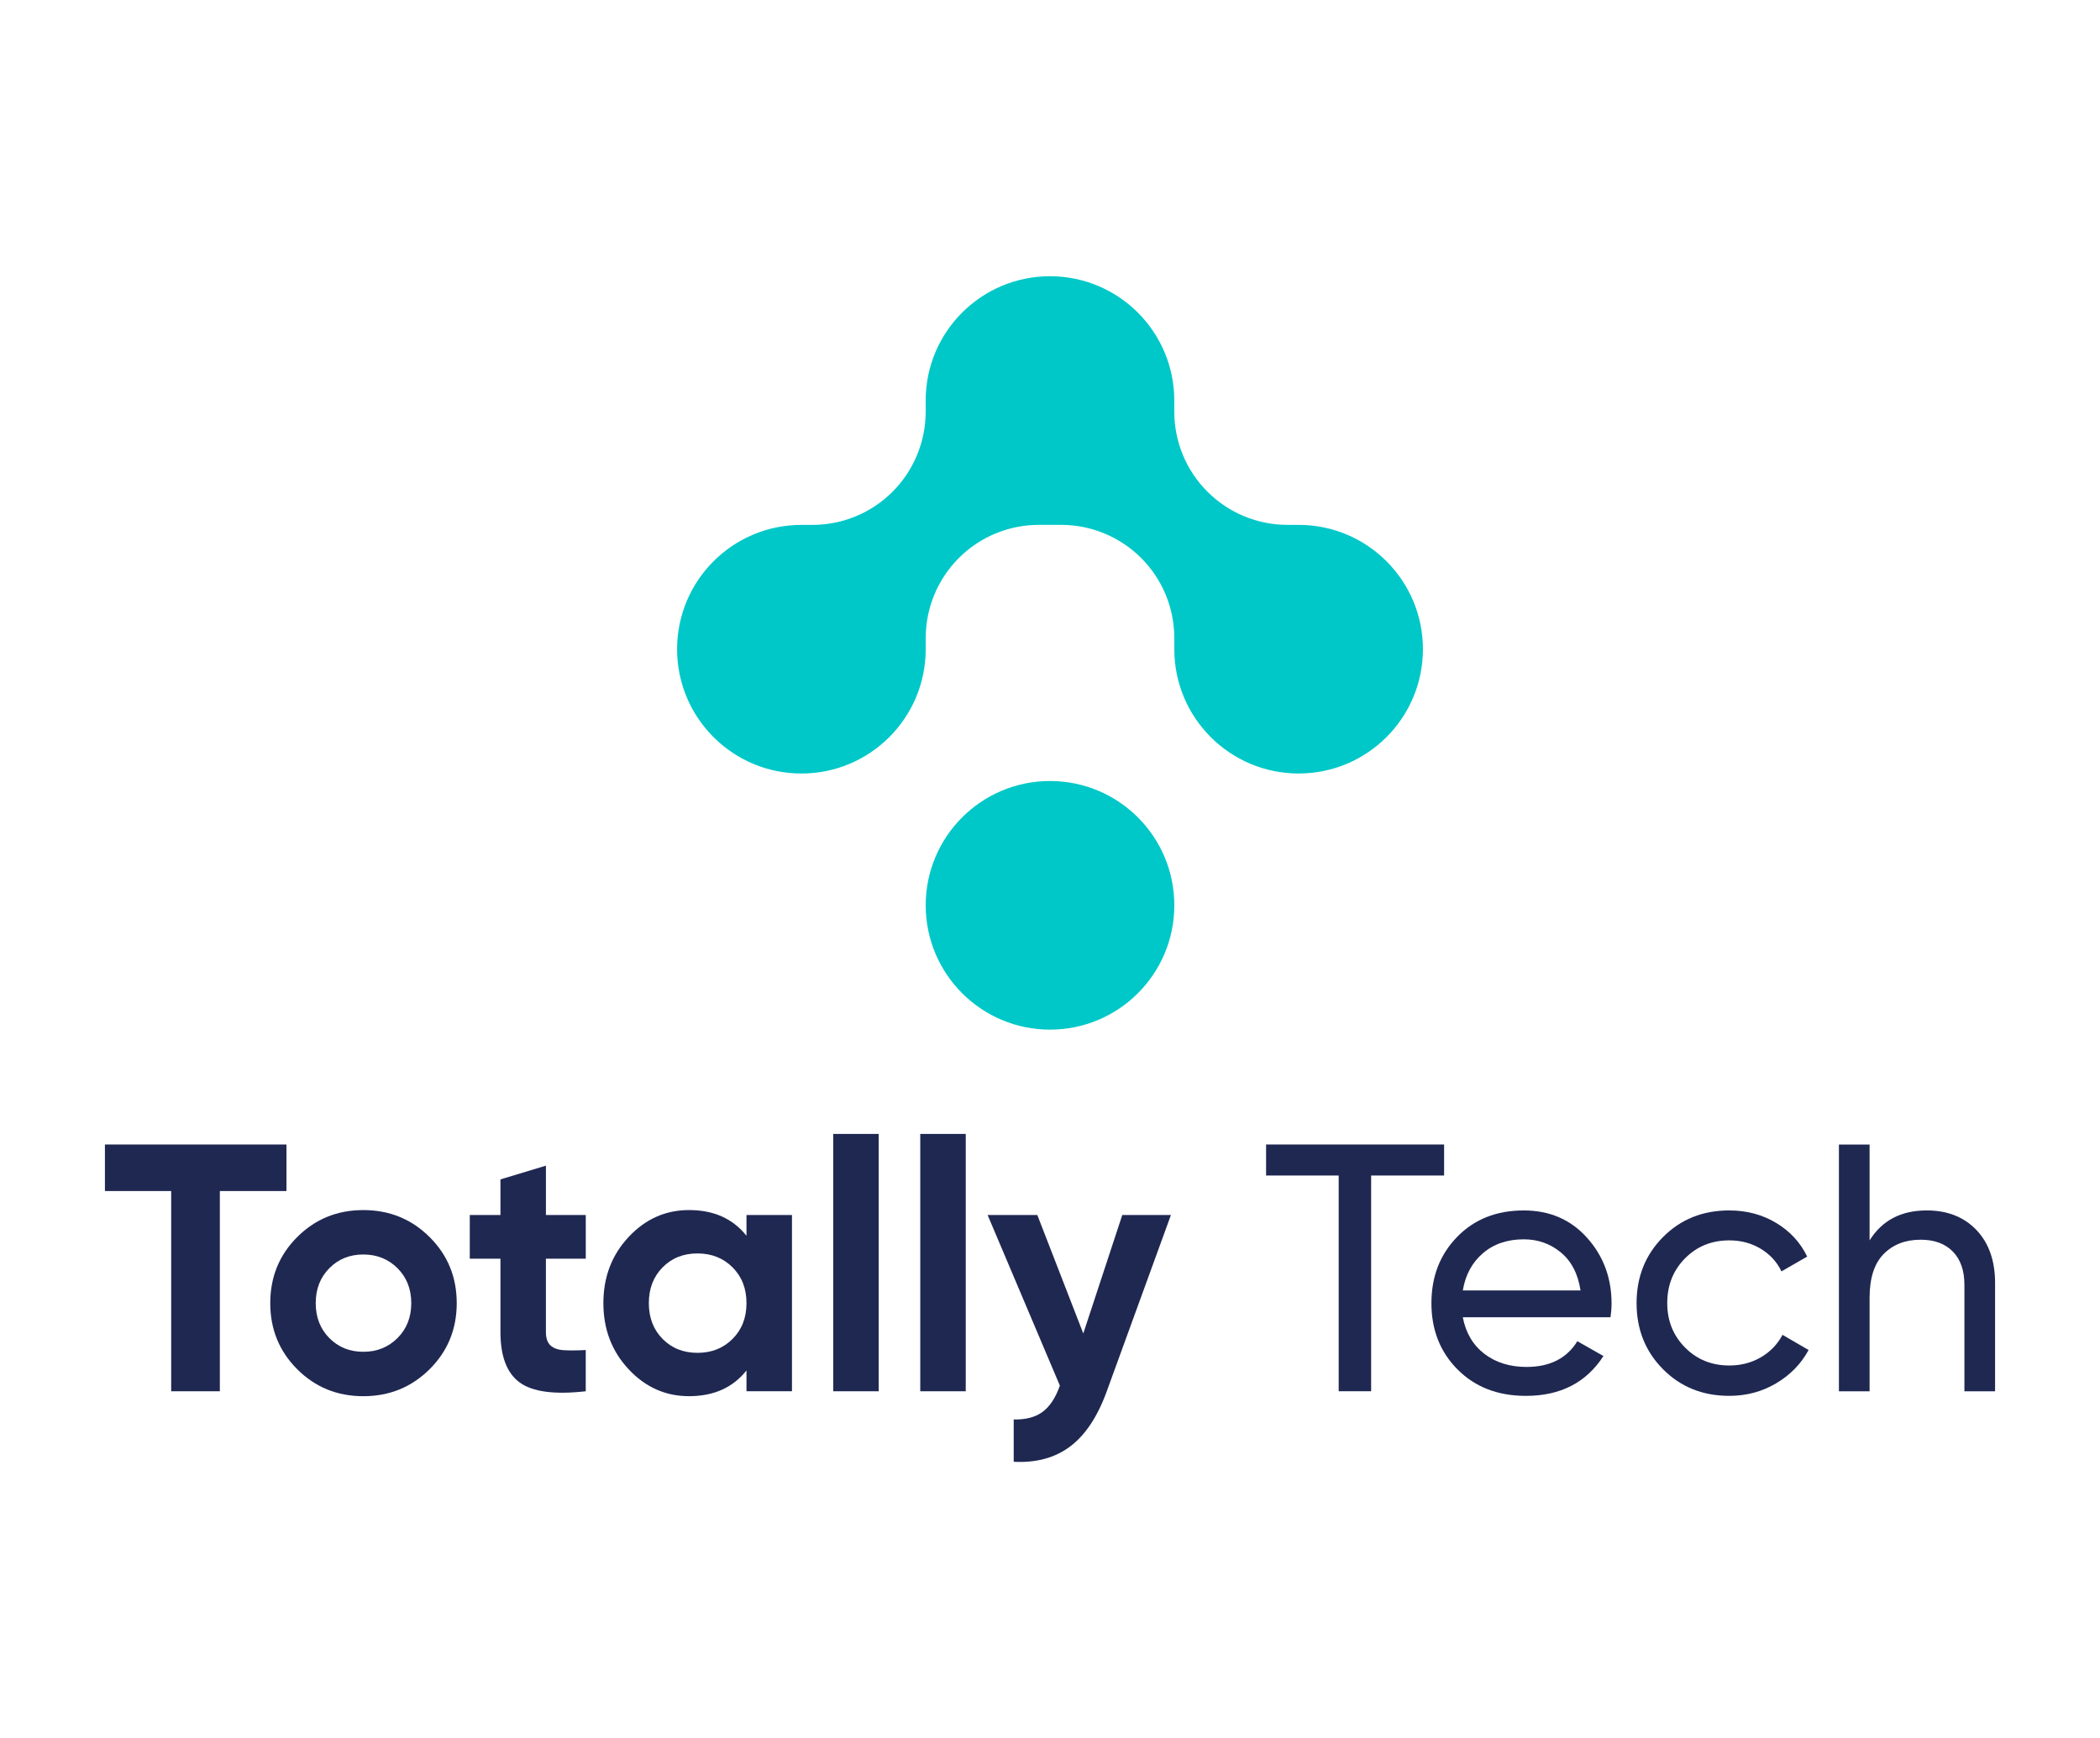
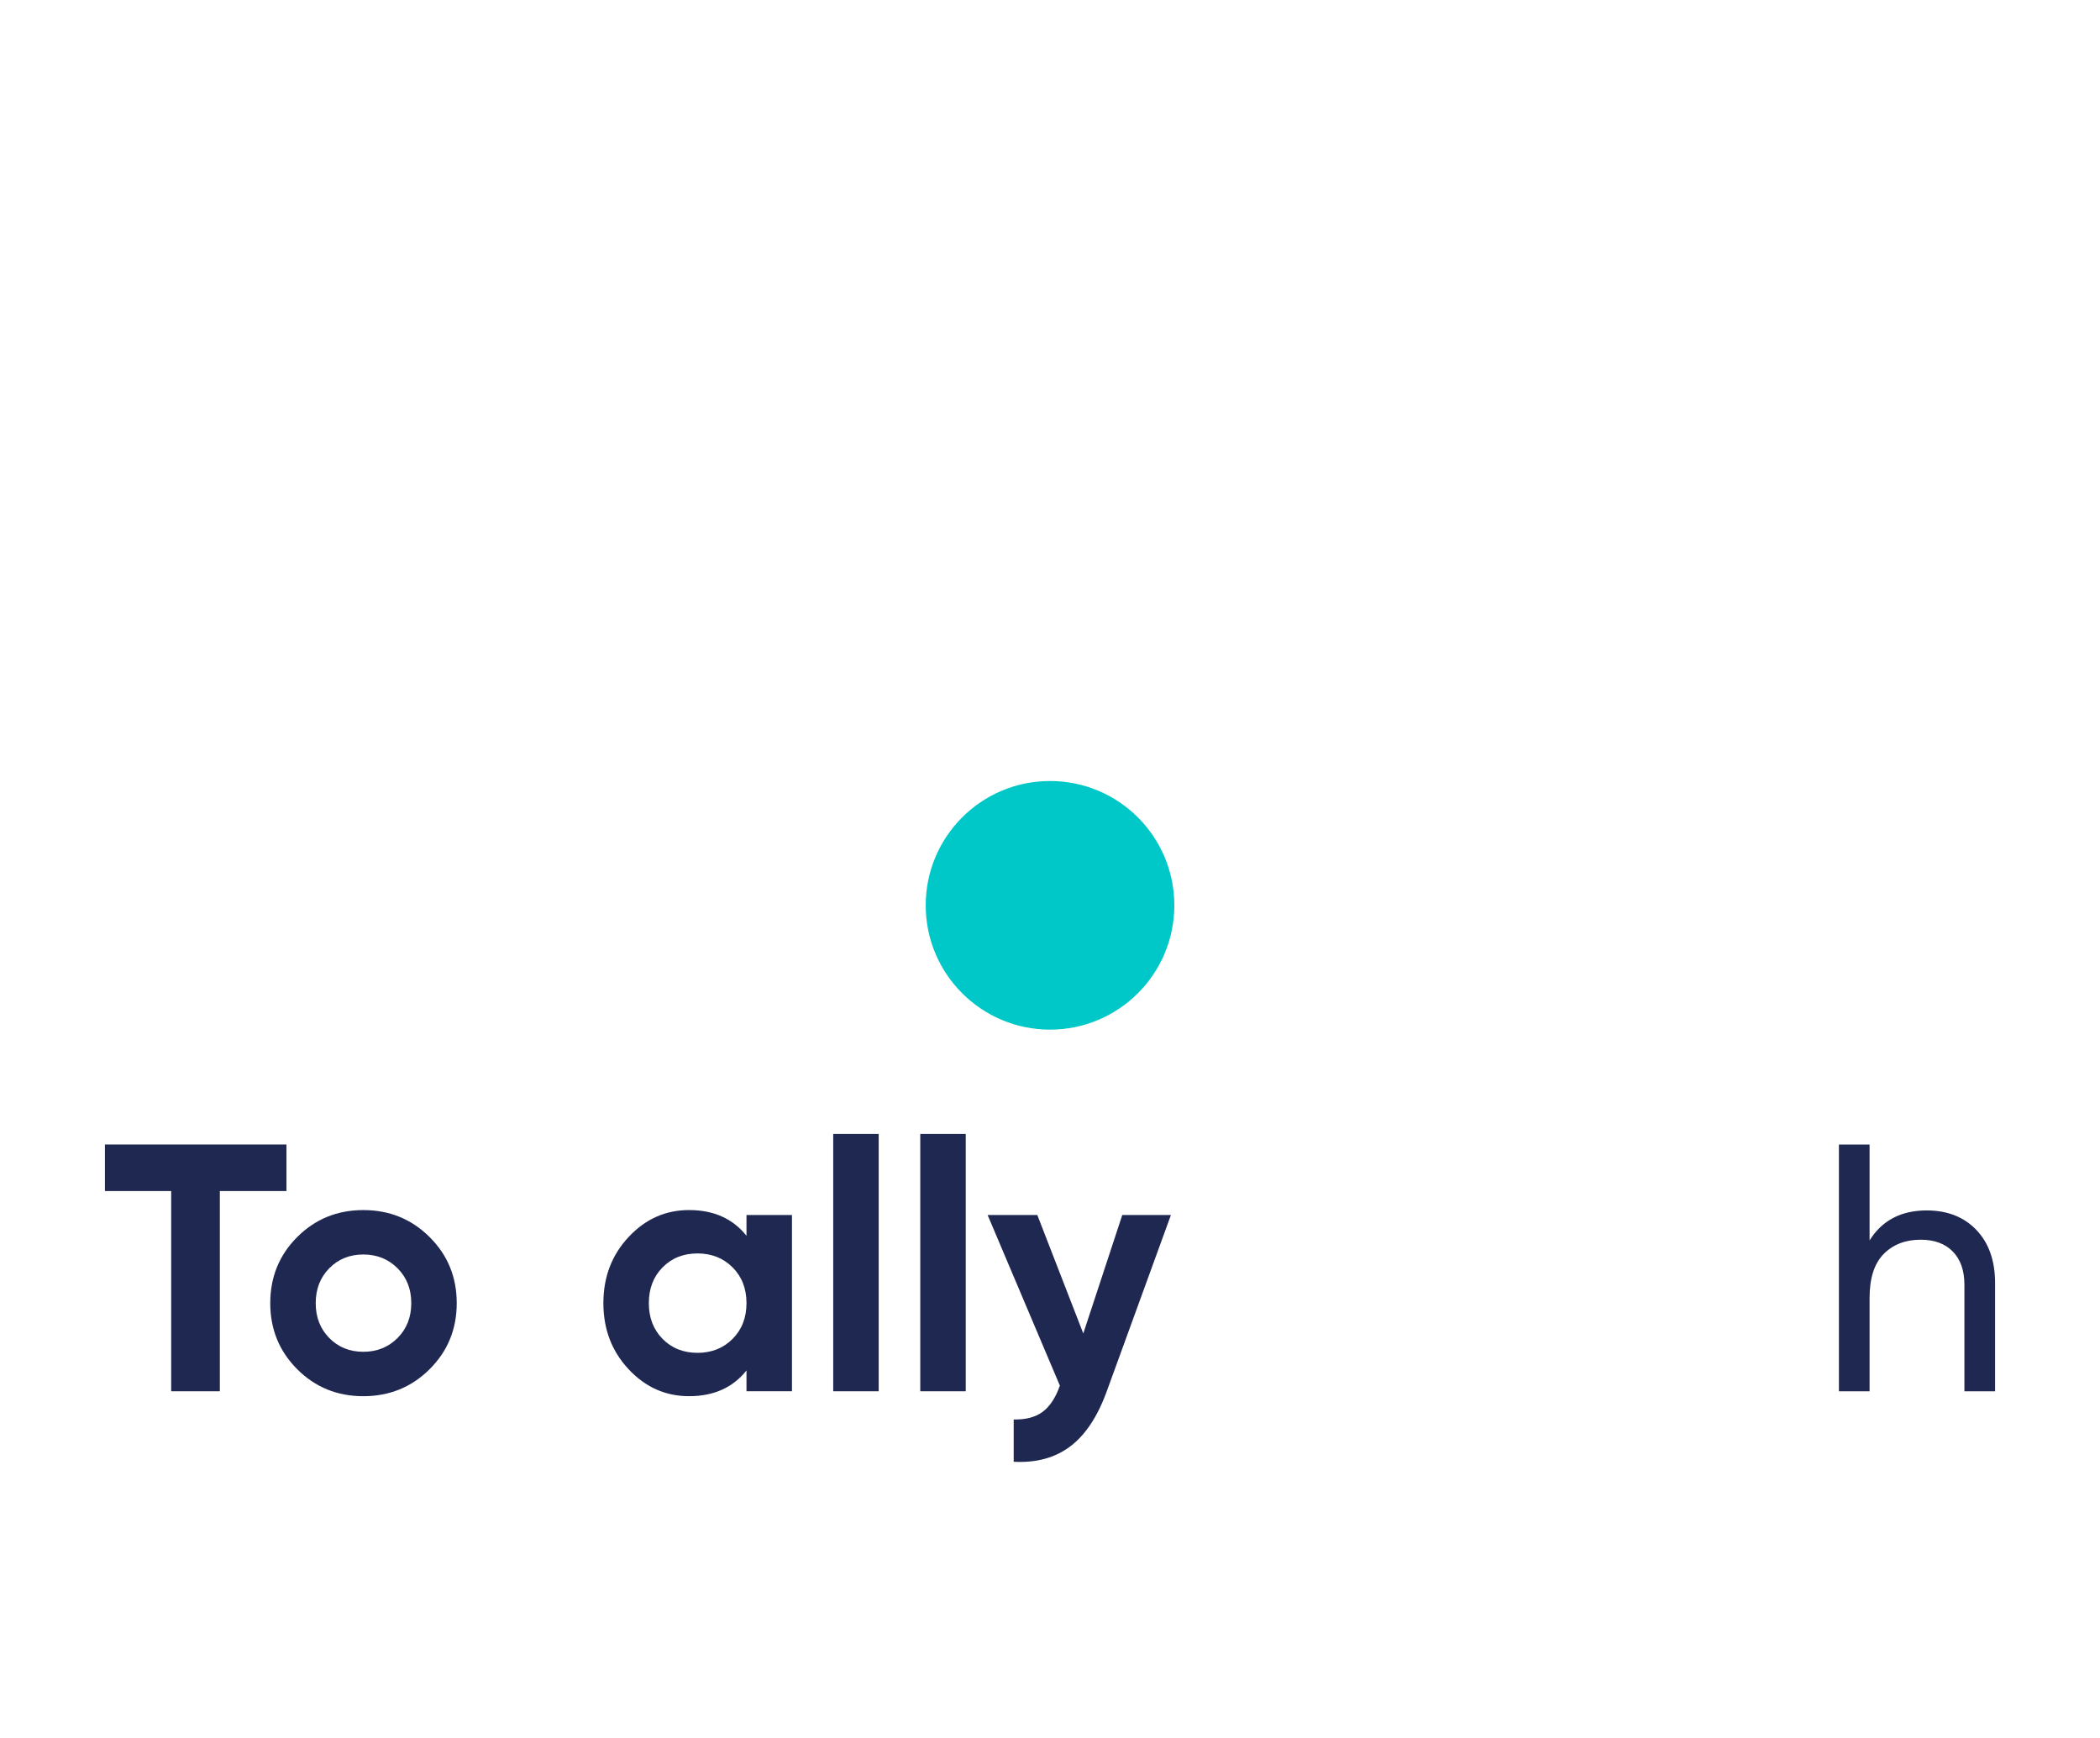
<svg xmlns="http://www.w3.org/2000/svg" xml:space="preserve" style="enable-background:new 0 0 1080 893.89;" viewBox="0 0 1080 893.89" y="0px" x="0px" id="Layer_1" version="1.1">
  <style type="text/css">
	.st0{fill:#1F2851;}
	.st1{fill:#00C8C8;}
	.st2{fill:#FFFFFF;}
</style>
  <g>
    <g>
      <g>
        <path d="M147.32,588.59v23.93h-34.26v102.97H88.04V612.52H53.96v-23.93H147.32z" class="st0" />
        <path d="M220.93,704.16c-9.31,9.25-20.67,13.87-34.08,13.87c-13.42,0-24.75-4.62-33.99-13.87     c-9.24-9.25-13.87-20.57-13.87-33.99c0-13.42,4.62-24.75,13.87-33.99c9.24-9.25,20.58-13.87,33.99-13.87     c13.42,0,24.78,4.62,34.08,13.87c9.3,9.24,13.96,20.57,13.96,33.99C234.89,683.59,230.23,694.91,220.93,704.16z M169.35,688.12     c4.65,4.71,10.49,7.07,17.5,7.07c7.01,0,12.87-2.36,17.59-7.07c4.71-4.72,7.07-10.7,7.07-17.95c0-7.25-2.36-13.23-7.07-17.95     c-4.72-4.71-10.58-7.07-17.59-7.07c-7.01,0-12.84,2.36-17.5,7.07c-4.65,4.71-6.98,10.7-6.98,17.95     C162.37,677.42,164.69,683.4,169.35,688.12z" class="st0" />
-         <path d="M301.24,647.32h-20.49v37.71c0,3.14,0.79,5.44,2.36,6.89c1.57,1.45,3.87,2.27,6.89,2.45     c3.02,0.18,6.77,0.15,11.24-0.09v21.21c-16.08,1.81-27.41,0.3-33.99-4.53c-6.59-4.83-9.88-13.48-9.88-25.93v-37.71h-15.77v-22.48     h15.77v-18.31l23.39-7.07v25.38h20.49V647.32z" class="st0" />
        <path d="M383.91,624.85h23.39v90.64h-23.39v-10.7c-7.01,8.82-16.86,13.23-29.55,13.23     c-12.09,0-22.45-4.62-31.09-13.87c-8.64-9.25-12.96-20.57-12.96-33.99c0-13.42,4.32-24.75,12.96-33.99     c8.64-9.25,19-13.87,31.09-13.87c12.69,0,22.54,4.41,29.55,13.23V624.85z M340.76,688.57c4.71,4.77,10.7,7.16,17.95,7.16     s13.26-2.38,18.04-7.16c4.77-4.77,7.16-10.91,7.16-18.4c0-7.49-2.39-13.62-7.16-18.4c-4.78-4.77-10.79-7.16-18.04-7.16     s-13.23,2.38-17.95,7.16c-4.71,4.78-7.07,10.91-7.07,18.4C333.69,677.66,336.05,683.8,340.76,688.57z" class="st0" />
        <path d="M428.51,715.49V583.15h23.39v132.34H428.51z" class="st0" />
        <path d="M473.28,715.49V583.15h23.39v132.34H473.28z" class="st0" />
        <path d="M577.17,624.85h25.02l-33.05,90.79c-4.71,12.95-10.96,22.35-18.75,28.22c-7.79,5.87-17.47,8.5-29.06,7.89     V730c6.28,0.12,11.27-1.21,14.96-3.99c3.68-2.78,6.62-7.25,8.79-13.42l-37.16-87.74h25.56l23.64,60.92L577.17,624.85z" class="st0" />
-         <path d="M742.68,588.59v15.95h-37.53v110.95h-16.68V604.54h-37.34v-15.95H742.68z" class="st0" />
-         <path d="M752.29,677.42c1.57,8.1,5.29,14.38,11.15,18.85c5.86,4.47,13.08,6.71,21.66,6.71     c11.97,0,20.67-4.41,26.11-13.23l13.42,7.62c-8.82,13.66-22.12,20.49-39.88,20.49c-14.39,0-26.08-4.5-35.08-13.51     c-9-9-13.51-20.39-13.51-34.17c0-13.65,4.41-25.02,13.23-34.08c8.82-9.07,20.24-13.6,34.27-13.6c13.29,0,24.14,4.68,32.54,14.05     c8.4,9.37,12.6,20.64,12.6,33.81c0,2.3-0.18,4.65-0.54,7.07H752.29z M783.66,637.35c-8.46,0-15.47,2.39-21.03,7.16     c-5.56,4.78-9,11.15-10.33,19.13h60.55c-1.33-8.58-4.72-15.11-10.16-19.58C797.26,639.59,790.91,637.35,783.66,637.35z" class="st0" />
-         <path d="M889.35,717.85c-13.66,0-25.02-4.56-34.08-13.69c-9.06-9.12-13.6-20.45-13.6-33.99     c0-13.53,4.53-24.86,13.6-33.99c9.07-9.13,20.42-13.69,34.08-13.69c8.95,0,16.98,2.15,24.11,6.43     c7.13,4.29,12.45,10.06,15.95,17.31l-13.23,7.61c-2.3-4.83-5.83-8.7-10.61-11.6c-4.78-2.9-10.18-4.35-16.23-4.35     c-9.06,0-16.65,3.08-22.75,9.24c-6.1,6.16-9.15,13.84-9.15,23.02c0,9.07,3.05,16.68,9.15,22.84c6.1,6.16,13.69,9.25,22.75,9.25     c6.05,0,11.48-1.42,16.32-4.26c4.83-2.84,8.52-6.68,11.06-11.51l13.42,7.8c-3.87,7.13-9.43,12.84-16.68,17.13     C906.21,715.7,898.17,717.85,889.35,717.85z" class="st0" />
        <path d="M990.88,622.49c10.63,0,19.16,3.35,25.56,10.06c6.4,6.71,9.6,15.8,9.6,27.29v55.66h-15.77v-54.75     c0-7.37-2-13.08-5.98-17.13s-9.49-6.07-16.5-6.07c-7.86,0-14.2,2.45-19.04,7.34c-4.84,4.9-7.25,12.42-7.25,22.57v48.04h-15.77     v-126.9h15.77v49.31C967.91,627.63,977.7,622.49,990.88,622.49z" class="st0" />
      </g>
    </g>
    <g>
      <circle r="63.93" cy="465.58" cx="540.01" class="st1" />
-       <path d="M667.86,269.93h-5.73c-15.43,0-30.23-6.13-41.15-17.05l-0.02-0.02c-10.91-10.91-17.04-25.71-17.04-41.14    v-5.73c0-35.31-28.62-63.93-63.93-63.93h0c-35.31,0-63.93,28.62-63.93,63.93v5.75c0,15.43-6.13,30.23-17.04,41.15l0,0    c-10.91,10.92-25.72,17.05-41.15,17.05h-5.72c-35.31,0-63.93,28.62-63.93,63.93s28.62,63.93,63.93,63.93    c35.31,0,63.93-28.62,63.93-63.93v-5.75c0-15.43,6.13-30.23,17.04-41.15v0c10.91-10.92,25.72-17.05,41.15-17.05h11.47    c15.43,0,30.23,6.13,41.15,17.05c10.91,10.91,17.04,25.71,17.04,41.14v5.75c0,35.31,28.62,63.93,63.93,63.93h0    c35.31,0,63.93-28.62,63.93-63.93v0C731.79,298.55,703.17,269.93,667.86,269.93z" class="st1" />
    </g>
  </g>
</svg>